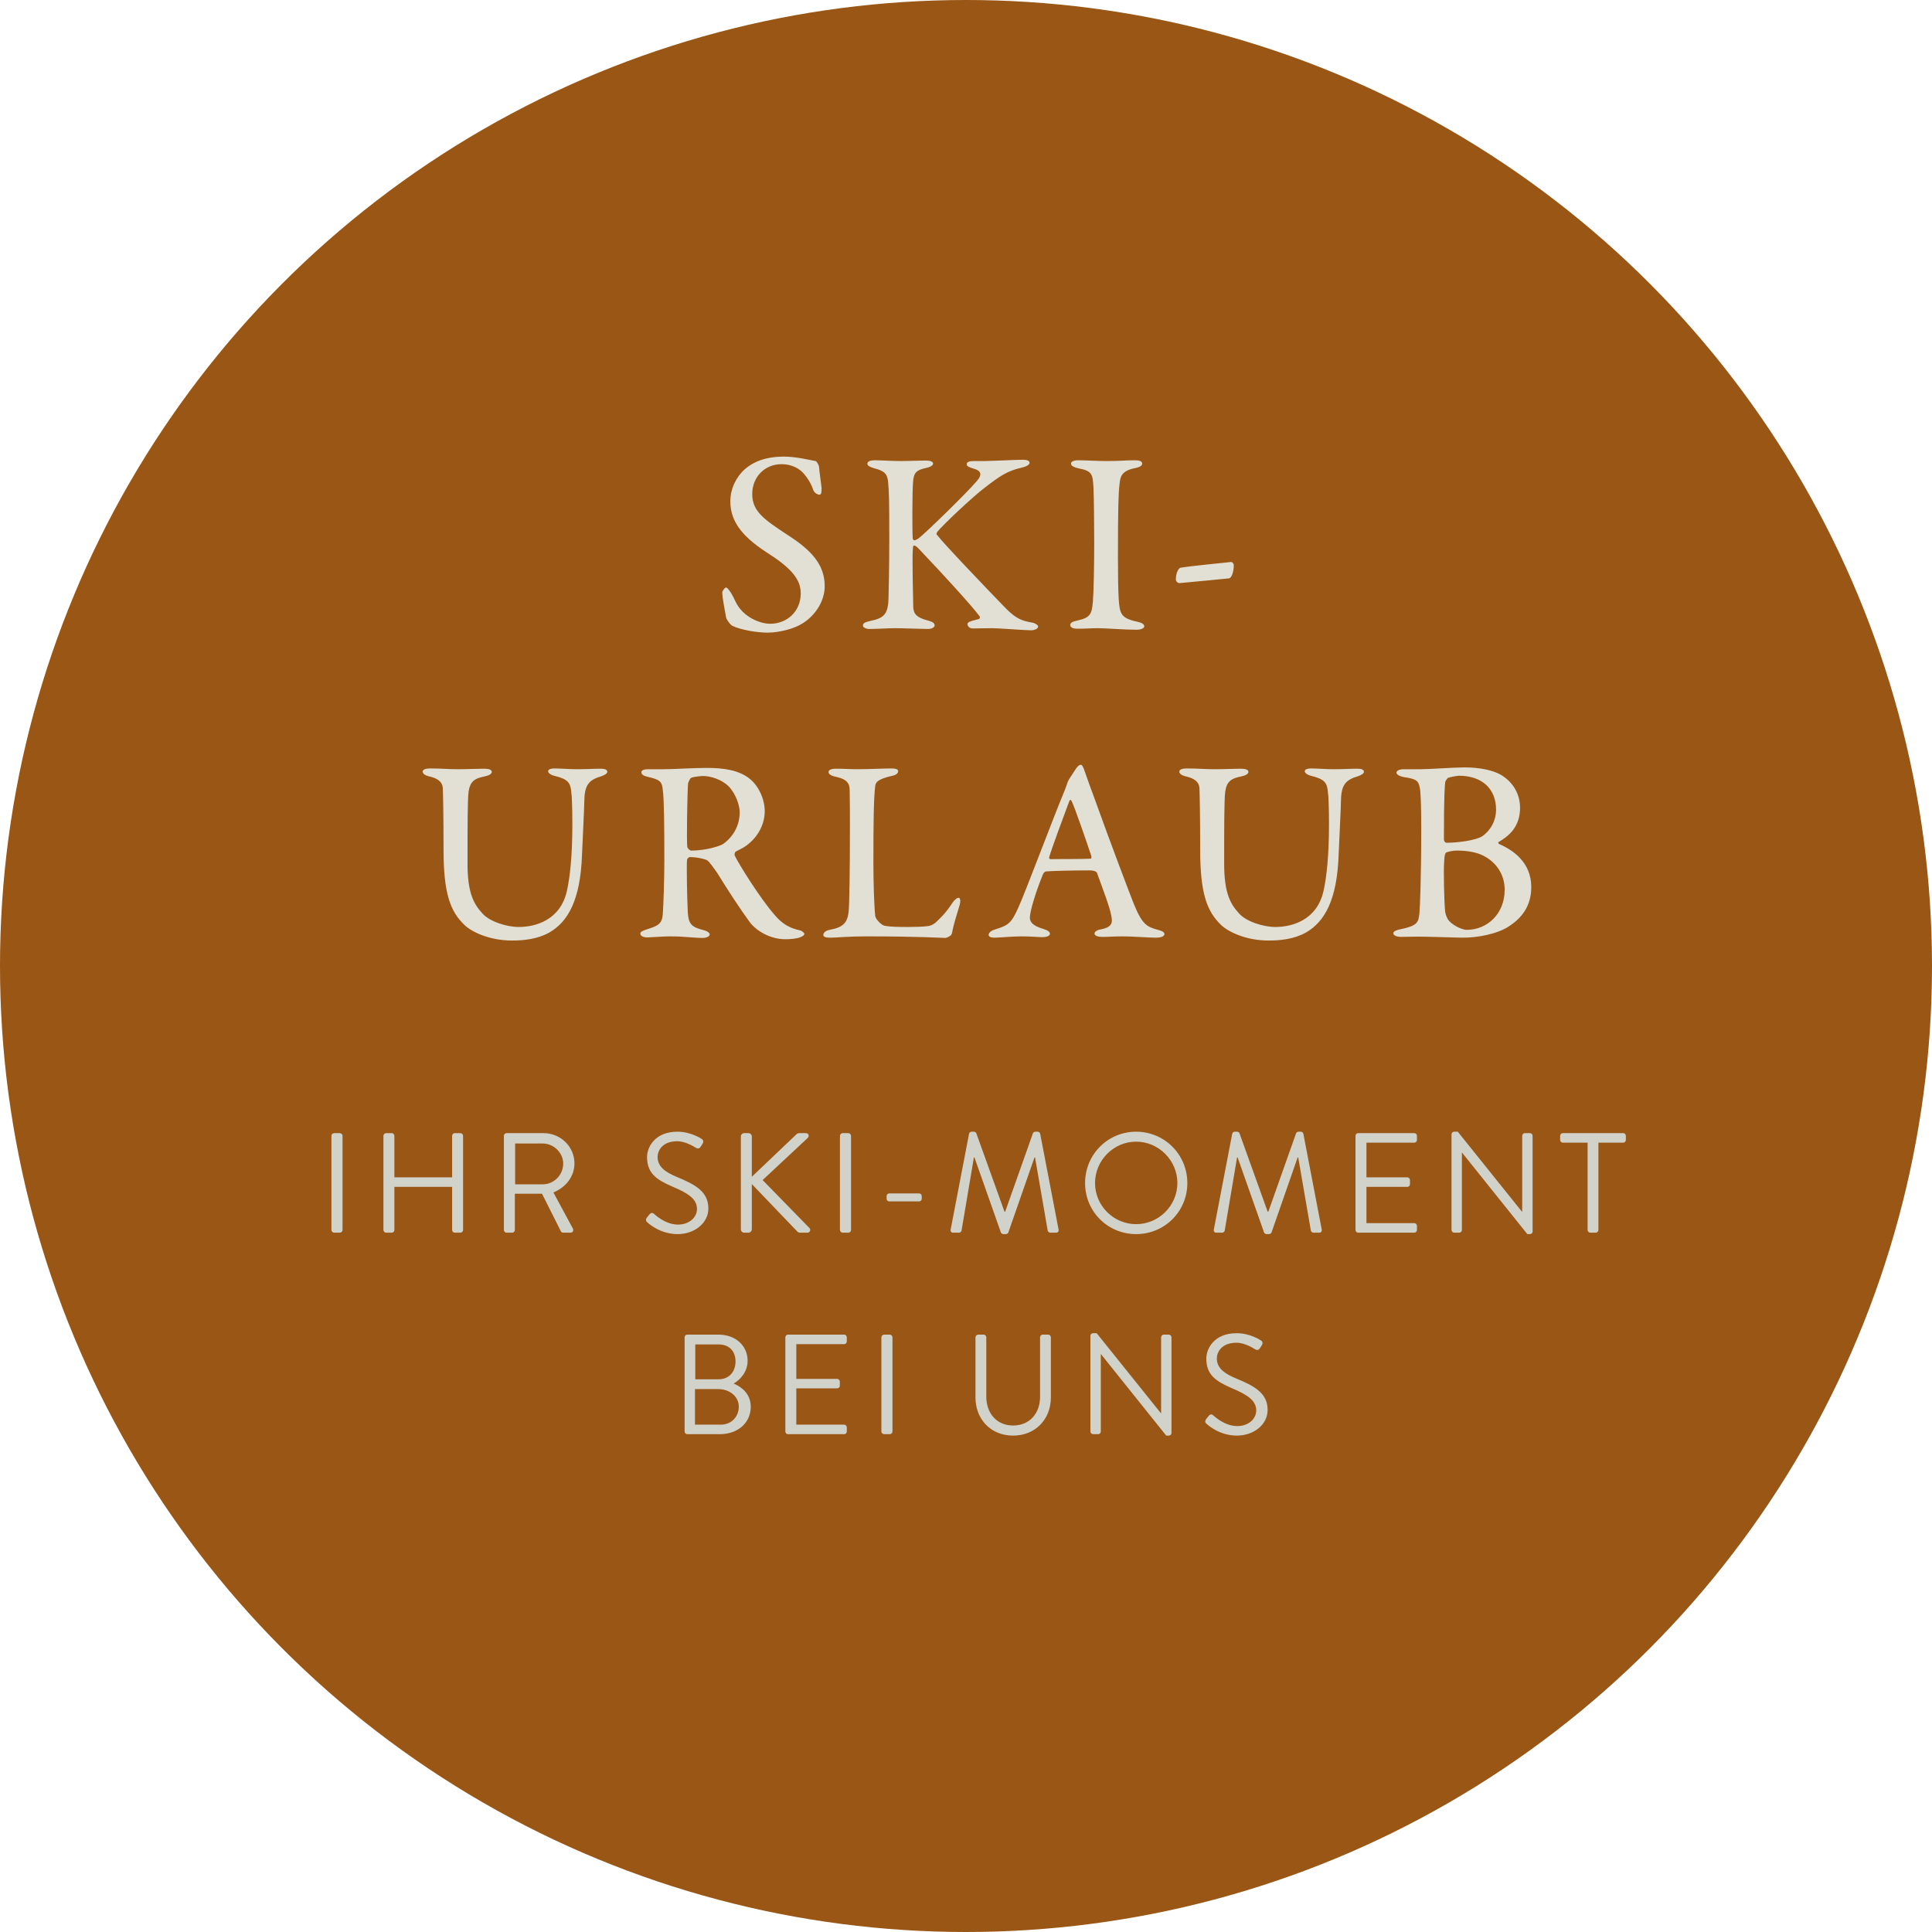
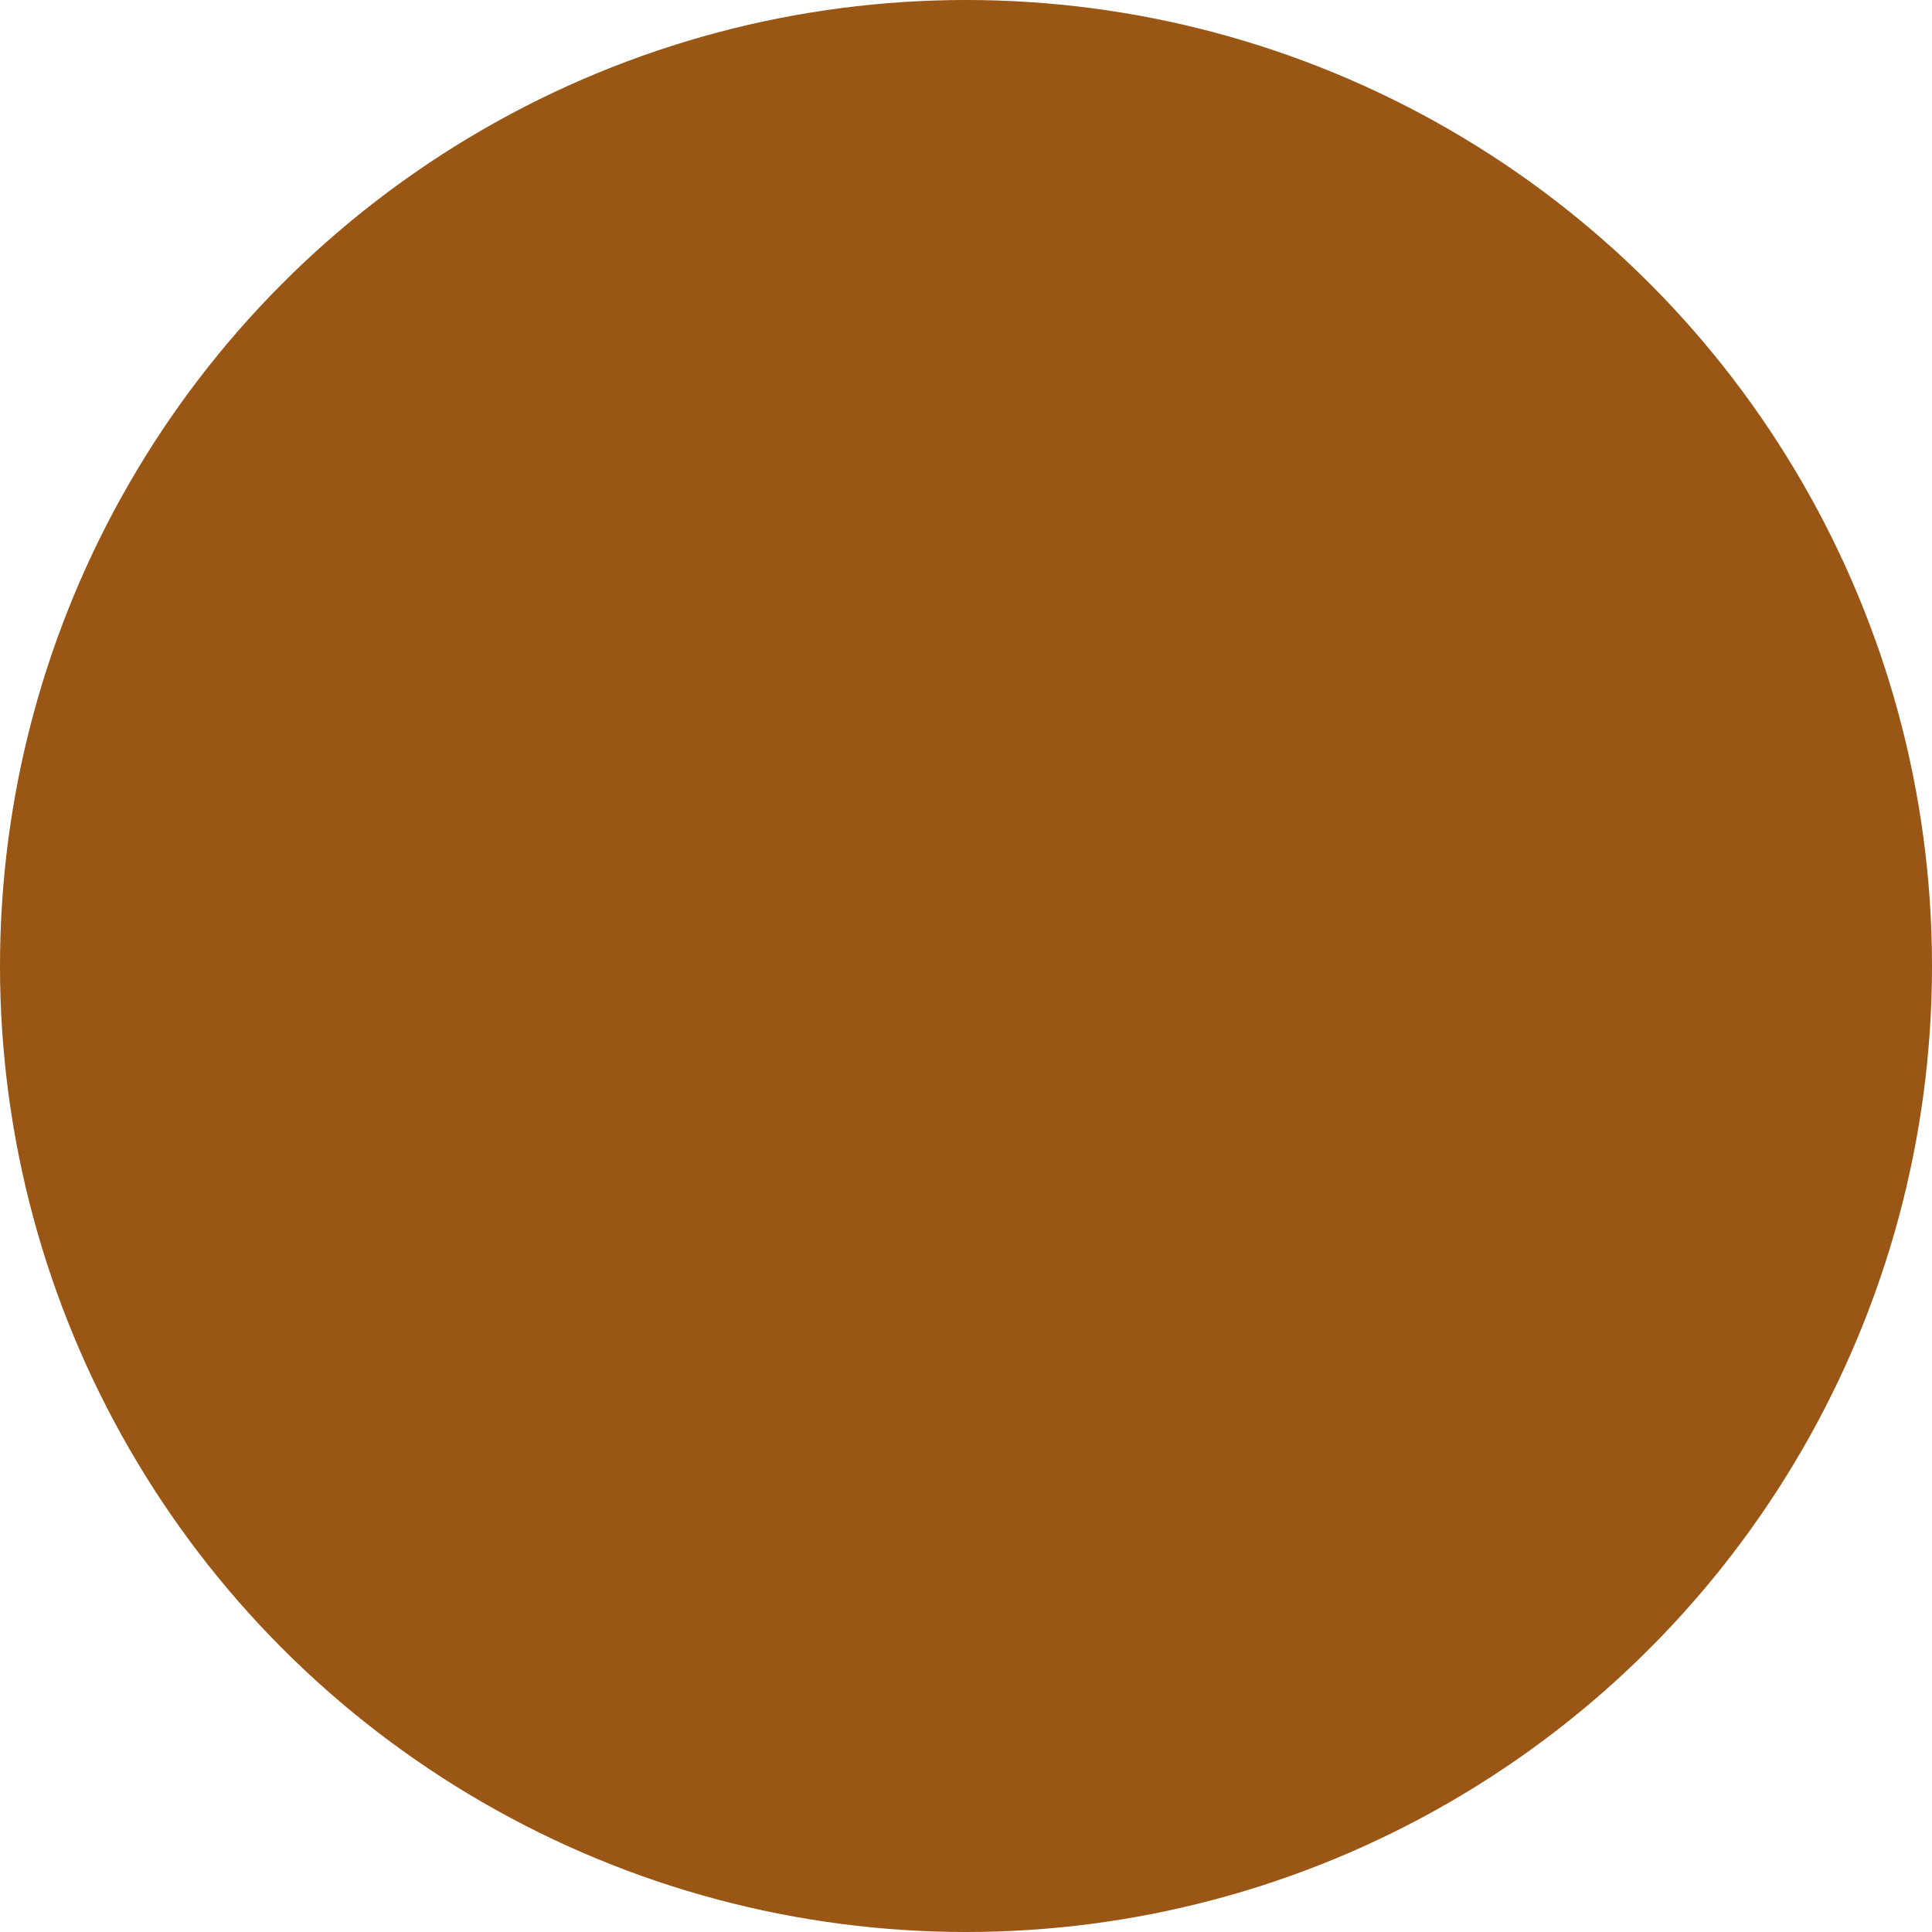
<svg xmlns="http://www.w3.org/2000/svg" width="163" height="163" viewBox="0 0 163 163" fill="none">
  <circle cx="81.5" cy="81.5" r="81.5" fill="#995615" />
-   <path d="M66.148 38.524C67.226 38.524 68.37 38.832 68.81 38.898C68.942 38.942 69.074 39.272 69.096 39.338C69.118 39.712 69.316 41.076 69.316 41.164C69.316 41.538 69.294 41.736 69.14 41.736C68.964 41.736 68.678 41.582 68.59 41.274C68.326 40.504 67.754 39.844 67.534 39.69C67.116 39.36 66.566 39.162 65.928 39.162C64.542 39.162 63.464 40.218 63.464 41.692C63.464 43.188 64.542 43.87 66.5 45.168C68.414 46.4 69.58 47.61 69.58 49.458C69.58 50.558 68.942 51.812 67.732 52.582C67.028 53.044 65.752 53.374 64.74 53.374C63.904 53.374 62.518 53.154 61.792 52.802C61.572 52.692 61.264 52.186 61.264 52.12C61.132 51.372 60.934 50.382 60.934 49.986C60.934 49.876 61.154 49.568 61.242 49.568C61.418 49.568 61.77 50.118 62.078 50.8C62.672 52.032 64.08 52.626 64.982 52.626C66.368 52.626 67.556 51.614 67.556 50.074C67.556 49.128 67.116 48.16 64.872 46.73C62.914 45.476 61.616 44.2 61.616 42.308C61.616 41.23 62.122 40.218 62.848 39.58C63.552 38.964 64.586 38.524 66.148 38.524ZM73.178 39.118C73.178 38.92 73.464 38.832 73.794 38.832C74.322 38.832 75.29 38.898 75.994 38.898C76.654 38.898 77.578 38.854 78.106 38.854C78.48 38.854 78.722 38.942 78.722 39.118C78.722 39.294 78.414 39.426 78.084 39.492C77.314 39.668 77.072 39.866 77.028 40.746C76.962 41.582 76.962 44.992 77.006 45.432C77.028 45.52 77.072 45.586 77.16 45.586C77.248 45.586 77.468 45.432 77.49 45.432C78.194 44.882 81.582 41.56 82.33 40.68C82.902 40.064 82.836 39.712 82.066 39.514C81.78 39.426 81.56 39.338 81.56 39.162C81.56 38.986 81.78 38.898 82.11 38.898C82.528 38.898 82.572 38.898 82.968 38.898C83.672 38.898 85.674 38.788 86.29 38.788C86.664 38.788 86.862 38.876 86.862 39.052C86.862 39.206 86.598 39.36 86.224 39.448C84.97 39.734 84.398 40.13 83.056 41.164C82.066 41.912 79.47 44.354 79.052 44.904C79.008 45.036 78.986 45.08 79.052 45.124C79.536 45.784 83.276 49.7 84.882 51.35C85.828 52.296 86.312 52.384 87.126 52.538C87.368 52.582 87.588 52.758 87.588 52.846C87.588 53.066 87.236 53.176 86.994 53.176C86.422 53.176 84.288 53 83.694 53C82.902 53 82.594 53.022 82.088 53.022C81.758 53.022 81.626 52.802 81.626 52.648C81.626 52.538 81.714 52.428 82.572 52.23C82.66 52.208 82.704 52.076 82.66 52.01C82.022 51.13 79.206 48.072 78.084 46.906C77.49 46.268 77.292 46.026 77.116 46.026C77.006 46.026 77.028 46.246 77.006 46.488C76.962 47.192 77.028 50.426 77.05 51.218C77.072 51.79 77.336 52.12 78.326 52.362C78.722 52.472 78.854 52.604 78.854 52.758C78.854 52.934 78.612 53.066 78.26 53.066C77.776 53.066 76.236 53 75.554 53C74.85 53 74.036 53.066 73.332 53.066C73.068 53.066 72.804 52.934 72.804 52.78C72.804 52.582 72.958 52.494 73.442 52.384C74.52 52.164 74.916 51.856 74.96 50.558C74.982 49.788 75.026 47.764 75.026 45.41C75.026 41.89 75.004 41.582 74.938 40.79C74.894 39.976 74.63 39.734 73.772 39.514C73.244 39.36 73.178 39.228 73.178 39.118ZM92.317 45.784C92.317 44.486 92.295 41.846 92.251 41.098C92.185 40.064 92.185 39.734 90.997 39.514C90.491 39.404 90.359 39.25 90.359 39.118C90.359 38.942 90.601 38.832 90.953 38.832C91.525 38.832 92.647 38.898 93.373 38.898C94.451 38.898 95.001 38.832 95.771 38.832C96.145 38.832 96.365 38.92 96.365 39.118C96.365 39.294 96.123 39.426 95.771 39.492C94.539 39.734 94.517 40.284 94.451 40.878C94.363 41.582 94.319 42.858 94.319 47.082C94.319 48.578 94.341 49.854 94.385 50.558C94.473 51.768 94.561 52.164 95.947 52.45C96.343 52.538 96.541 52.67 96.541 52.846C96.541 53.022 96.189 53.132 95.925 53.132C94.847 53.132 93.307 53 92.647 53C91.987 53 91.701 53.044 90.887 53.044C90.447 53.044 90.293 52.89 90.293 52.714C90.293 52.56 90.491 52.428 90.953 52.34C92.031 52.098 92.119 51.746 92.207 50.734C92.273 49.942 92.317 47.654 92.317 45.784ZM99.602 47.896C100.724 47.72 103.144 47.5 103.892 47.412C103.958 47.412 104.09 47.566 104.09 47.654C104.112 48.05 103.958 48.776 103.672 48.798C102.902 48.886 100.878 49.062 99.536 49.194C99.36 49.216 99.206 49.04 99.206 48.886C99.206 48.314 99.448 47.918 99.602 47.896ZM35.661 65.096C35.661 64.92 35.925 64.832 36.277 64.832C37.201 64.832 37.817 64.898 38.631 64.898C39.445 64.898 40.347 64.854 40.831 64.854C41.249 64.854 41.491 64.942 41.491 65.118C41.491 65.294 41.271 65.426 40.853 65.514C40.061 65.668 39.665 65.91 39.533 66.79C39.445 67.516 39.445 69.76 39.445 72.884C39.445 75.392 39.995 76.294 40.699 77.064C41.293 77.746 42.745 78.208 43.757 78.208C45.209 78.208 47.277 77.614 47.827 75.172C48.091 74.006 48.289 72.158 48.289 69.562C48.289 68.132 48.245 67.098 48.201 66.856C48.135 66.042 47.937 65.734 46.749 65.448C46.529 65.404 46.243 65.228 46.243 65.074C46.243 64.942 46.397 64.832 46.793 64.832C47.321 64.832 47.981 64.898 48.685 64.898C49.587 64.898 50.071 64.854 50.687 64.854C51.039 64.854 51.237 64.942 51.237 65.118C51.237 65.25 51.039 65.382 50.731 65.492C49.763 65.778 49.323 66.152 49.301 67.516C49.279 68.506 49.147 70.97 49.103 72.114C48.971 75.942 47.915 77.768 46.353 78.67C45.341 79.242 44.153 79.352 43.207 79.352C41.227 79.352 39.753 78.582 39.203 78.054C37.971 76.888 37.421 75.326 37.421 71.674C37.421 68.814 37.377 66.724 37.355 66.438C37.311 66.02 37.003 65.668 36.167 65.492C35.903 65.426 35.661 65.294 35.661 65.096ZM64.519 68.44C64.519 69.628 63.859 70.772 62.803 71.454C62.693 71.542 62.253 71.74 62.077 71.85C61.989 71.894 61.945 72.114 61.989 72.18C62.253 72.774 64.101 75.766 65.377 77.218C65.971 77.922 66.587 78.296 67.489 78.494C67.687 78.538 67.863 78.714 67.863 78.802C67.863 78.912 67.665 79.022 67.533 79.066C67.247 79.198 66.675 79.242 66.257 79.242C65.025 79.242 63.859 78.582 63.265 77.812C62.517 76.8 61.395 75.084 60.515 73.654C60.207 73.214 59.811 72.664 59.679 72.598C59.547 72.488 58.821 72.312 58.205 72.312C58.073 72.312 57.963 72.488 57.963 72.554C57.919 72.95 57.963 75.766 58.029 76.976C58.095 77.922 58.293 78.208 59.349 78.472C59.723 78.56 59.877 78.736 59.877 78.824C59.877 79.066 59.459 79.132 59.305 79.132C58.425 79.132 57.875 79 56.467 79C56.005 79 54.861 79.088 54.619 79.088C54.289 79.088 54.025 78.978 54.025 78.758C54.025 78.604 54.223 78.538 54.509 78.428C55.499 78.12 55.851 77.966 55.917 77.152C55.983 76.272 56.049 74.05 56.049 72.598C56.049 69.43 56.027 67.45 55.917 66.636C55.851 65.91 55.653 65.778 54.641 65.536C54.311 65.47 54.113 65.338 54.113 65.162C54.113 65.008 54.267 64.898 54.707 64.898C55.389 64.898 55.565 64.898 56.027 64.898C56.841 64.898 58.447 64.788 59.635 64.788C61.043 64.788 62.363 64.964 63.287 65.734C63.991 66.306 64.519 67.406 64.519 68.44ZM62.407 68.528C62.407 67.978 62.099 66.966 61.439 66.306C60.911 65.8 60.009 65.47 59.327 65.47C59.217 65.47 58.557 65.514 58.315 65.624C58.205 65.668 58.073 66.02 58.051 66.086C57.985 66.878 57.919 71.014 57.985 71.454C58.029 71.608 58.205 71.762 58.315 71.762C59.569 71.762 60.713 71.388 60.999 71.212C61.593 70.816 62.407 69.892 62.407 68.528ZM69.903 65.14C69.903 64.964 70.101 64.854 70.563 64.854C71.157 64.854 71.685 64.898 72.323 64.898C73.181 64.898 74.677 64.832 75.205 64.832C75.623 64.832 75.777 64.92 75.777 65.074C75.777 65.228 75.601 65.382 75.293 65.448C74.039 65.734 73.885 65.998 73.841 66.306C73.709 67.34 73.687 69.562 73.687 72.818C73.687 74.49 73.753 76.536 73.841 77.262C73.885 77.614 74.435 78.076 74.611 78.098C75.139 78.208 75.953 78.208 76.635 78.208C77.229 78.208 77.867 78.186 78.219 78.142C78.395 78.12 78.659 78.098 79.033 77.746C79.341 77.438 79.759 77.086 80.331 76.206C80.573 75.854 80.771 75.744 80.881 75.744C81.013 75.744 81.057 75.986 80.969 76.338C80.661 77.35 80.463 77.966 80.309 78.758C80.265 78.978 79.847 79.132 79.759 79.132C79.495 79.132 77.515 79 73.027 79C71.619 79 70.497 79.11 70.101 79.11C69.705 79.11 69.463 79.066 69.463 78.868C69.463 78.714 69.639 78.516 69.991 78.45C71.201 78.23 71.487 77.812 71.597 76.932C71.663 76.382 71.707 73.126 71.707 69.958C71.707 68.814 71.707 67.428 71.685 66.702C71.685 66.174 71.553 65.756 70.519 65.536C70.079 65.448 69.903 65.294 69.903 65.14ZM91.178 64.524C91.266 64.524 91.354 64.59 91.508 65.052C91.706 65.646 92.08 66.658 92.476 67.736C93.642 70.992 95.27 75.282 95.644 76.228C96.37 78.01 96.744 78.186 97.69 78.45C98.042 78.538 98.24 78.648 98.24 78.802C98.24 78.956 98.064 79.11 97.514 79.11C96.832 79.11 95.622 79 94.72 79C93.994 79 93.598 79.044 93.026 79.044C92.498 79.044 92.344 78.89 92.344 78.758C92.344 78.648 92.476 78.472 92.894 78.406C93.906 78.208 93.84 77.768 93.774 77.328C93.62 76.492 93.07 75.084 92.564 73.676C92.542 73.588 92.432 73.434 91.882 73.434C90.43 73.434 88.692 73.478 88.252 73.522C88.164 73.522 88.054 73.654 88.01 73.72C87.394 75.216 86.888 76.888 86.888 77.416C86.888 77.702 87.02 78.076 87.988 78.362C88.362 78.472 88.582 78.604 88.582 78.78C88.582 78.978 88.252 79.066 87.944 79.066C87.57 79.066 87.02 79 86.206 79C85.392 79 84.27 79.11 83.94 79.11C83.522 79.11 83.412 79 83.412 78.868C83.412 78.736 83.544 78.538 83.918 78.428C85.018 78.076 85.304 77.966 85.92 76.558C86.448 75.436 88.912 68.858 89.836 66.658C89.946 66.372 89.99 66.24 90.034 66.108C90.056 66.042 90.1 65.91 90.188 65.756C90.342 65.514 90.65 65.052 90.804 64.81C90.958 64.612 91.068 64.524 91.178 64.524ZM92.036 72.444C92.058 72.444 92.102 72.334 92.08 72.246C91.728 71.168 90.628 67.978 90.408 67.582C90.342 67.45 90.276 67.45 90.21 67.604C89.814 68.66 88.692 71.674 88.516 72.334C88.494 72.422 88.56 72.488 88.648 72.488C89.506 72.466 91.288 72.488 92.036 72.444ZM99.497 65.096C99.497 64.92 99.761 64.832 100.113 64.832C101.037 64.832 101.653 64.898 102.467 64.898C103.281 64.898 104.183 64.854 104.667 64.854C105.085 64.854 105.327 64.942 105.327 65.118C105.327 65.294 105.107 65.426 104.689 65.514C103.897 65.668 103.501 65.91 103.369 66.79C103.281 67.516 103.281 69.76 103.281 72.884C103.281 75.392 103.831 76.294 104.535 77.064C105.129 77.746 106.581 78.208 107.593 78.208C109.045 78.208 111.113 77.614 111.663 75.172C111.927 74.006 112.125 72.158 112.125 69.562C112.125 68.132 112.081 67.098 112.037 66.856C111.971 66.042 111.773 65.734 110.585 65.448C110.365 65.404 110.079 65.228 110.079 65.074C110.079 64.942 110.233 64.832 110.629 64.832C111.157 64.832 111.817 64.898 112.521 64.898C113.423 64.898 113.907 64.854 114.523 64.854C114.875 64.854 115.073 64.942 115.073 65.118C115.073 65.25 114.875 65.382 114.567 65.492C113.599 65.778 113.159 66.152 113.137 67.516C113.115 68.506 112.983 70.97 112.939 72.114C112.807 75.942 111.751 77.768 110.189 78.67C109.177 79.242 107.989 79.352 107.043 79.352C105.063 79.352 103.589 78.582 103.039 78.054C101.807 76.888 101.257 75.326 101.257 71.674C101.257 68.814 101.213 66.724 101.191 66.438C101.147 66.02 100.839 65.668 100.003 65.492C99.739 65.426 99.497 65.294 99.497 65.096ZM128.245 68.154C128.245 69.848 127.189 70.596 126.441 71.036C126.375 71.058 126.419 71.19 126.485 71.212C127.651 71.718 129.191 72.752 129.191 74.842C129.191 76.382 128.443 77.394 127.387 78.098C126.331 78.846 124.527 79.11 123.449 79.11C122.833 79.11 120.677 79.022 119.665 79.022C119.093 79.022 118.565 79.044 118.213 79.044C117.861 79.044 117.553 78.934 117.553 78.736C117.553 78.56 117.883 78.45 118.125 78.406C119.621 78.098 119.665 77.812 119.753 77.064C119.797 76.602 119.907 74.226 119.907 69.87C119.907 67.978 119.863 66.746 119.775 66.416C119.665 65.932 119.577 65.712 118.411 65.558C118.103 65.492 117.817 65.36 117.817 65.184C117.817 65.008 118.103 64.898 118.411 64.898H119.885C120.611 64.898 122.657 64.744 123.559 64.744C124.857 64.744 126.001 64.986 126.683 65.404C127.761 66.064 128.245 67.12 128.245 68.154ZM126.221 68.308C126.221 66.548 125.033 65.448 123.097 65.448C122.965 65.448 122.437 65.536 122.173 65.624C122.129 65.646 121.953 65.866 121.931 65.976C121.887 66.328 121.821 67.23 121.821 70.816C121.821 70.926 121.887 71.102 122.063 71.102C122.987 71.102 124.505 70.904 125.055 70.552C125.759 70.068 126.221 69.232 126.221 68.308ZM126.947 75.062C126.947 73.742 126.199 72.73 125.165 72.202C124.593 71.894 123.735 71.762 122.921 71.762C122.459 71.762 122.063 71.894 121.997 71.938C121.953 71.982 121.865 72.092 121.843 72.664C121.777 73.39 121.843 76.228 121.931 76.954C121.953 77.108 122.063 77.482 122.261 77.702C122.701 78.164 123.427 78.45 123.735 78.45C125.473 78.45 126.947 77.108 126.947 75.062Z" fill="#E2E0D5" />
-   <path d="M27.962 103.772V95.828C27.962 95.708 28.07 95.6 28.19 95.6H28.67C28.79 95.6 28.898 95.708 28.898 95.828V103.772C28.898 103.892 28.79 104 28.67 104H28.19C28.07 104 27.962 103.892 27.962 103.772ZM32.349 103.772V95.828C32.349 95.708 32.457 95.6 32.577 95.6H33.045C33.177 95.6 33.273 95.708 33.273 95.828V99.332H38.145V95.828C38.145 95.708 38.241 95.6 38.373 95.6H38.841C38.961 95.6 39.069 95.708 39.069 95.828V103.772C39.069 103.892 38.961 104 38.841 104H38.373C38.241 104 38.145 103.892 38.145 103.772V100.136H33.273V103.772C33.273 103.892 33.177 104 33.045 104H32.577C32.457 104 32.349 103.892 32.349 103.772ZM42.513 103.772V95.828C42.513 95.708 42.609 95.6 42.741 95.6H45.849C47.289 95.6 48.465 96.728 48.465 98.156C48.465 99.26 47.733 100.184 46.689 100.604L48.333 103.652C48.417 103.808 48.333 104 48.129 104H47.517C47.409 104 47.349 103.94 47.325 103.892L45.729 100.712H43.437V103.772C43.437 103.892 43.329 104 43.209 104H42.741C42.609 104 42.513 103.892 42.513 103.772ZM43.461 99.92H45.789C46.713 99.92 47.517 99.152 47.517 98.168C47.517 97.256 46.713 96.476 45.789 96.476H43.461V99.92ZM54.639 103.148C54.543 103.064 54.423 102.968 54.567 102.74C54.627 102.668 54.687 102.584 54.747 102.512C54.867 102.356 54.999 102.26 55.167 102.404C55.251 102.476 56.127 103.316 57.195 103.316C58.167 103.316 58.803 102.704 58.803 101.996C58.803 101.168 58.083 100.676 56.703 100.1C55.383 99.524 54.591 98.984 54.591 97.616C54.591 96.8 55.239 95.48 57.147 95.48C58.323 95.48 59.199 96.092 59.199 96.092C59.271 96.128 59.415 96.272 59.271 96.5C59.223 96.572 59.175 96.656 59.127 96.728C59.019 96.896 58.899 96.944 58.707 96.836C58.623 96.788 57.867 96.284 57.135 96.284C55.863 96.284 55.479 97.1 55.479 97.604C55.479 98.408 56.091 98.876 57.099 99.296C58.719 99.956 59.763 100.568 59.763 101.96C59.763 103.208 58.575 104.12 57.171 104.12C55.755 104.12 54.795 103.292 54.639 103.148ZM62.505 103.712V95.888C62.505 95.732 62.625 95.6 62.793 95.6H63.141C63.297 95.6 63.429 95.732 63.429 95.888V99.284L67.173 95.72C67.221 95.66 67.329 95.6 67.401 95.6H67.989C68.205 95.6 68.325 95.84 68.133 96.02L64.341 99.56L68.313 103.628C68.397 103.712 68.373 104 68.109 104H67.497C67.413 104 67.305 103.952 67.281 103.916L63.429 99.896V103.712C63.429 103.868 63.297 104 63.141 104H62.793C62.625 104 62.505 103.868 62.505 103.712ZM70.865 103.772V95.828C70.865 95.708 70.973 95.6 71.093 95.6H71.573C71.693 95.6 71.801 95.708 71.801 95.828V103.772C71.801 103.892 71.693 104 71.573 104H71.093C70.973 104 70.865 103.892 70.865 103.772ZM75.029 101.36C74.897 101.36 74.801 101.264 74.801 101.144V100.916C74.801 100.784 74.897 100.688 75.029 100.688H77.537C77.669 100.688 77.765 100.784 77.765 100.916V101.144C77.765 101.264 77.669 101.36 77.537 101.36H75.029ZM80.21 103.712L81.758 95.648C81.782 95.552 81.878 95.48 81.974 95.48H82.166C82.25 95.48 82.346 95.54 82.37 95.612L84.746 102.224C84.77 102.224 84.782 102.224 84.806 102.224L87.146 95.612C87.17 95.54 87.266 95.48 87.35 95.48H87.542C87.638 95.48 87.734 95.552 87.758 95.648L89.306 103.712C89.342 103.88 89.27 104 89.09 104H88.61C88.514 104 88.418 103.916 88.394 103.832L87.326 97.652C87.314 97.652 87.29 97.652 87.278 97.652L85.07 103.988C85.046 104.06 84.938 104.12 84.866 104.12H84.65C84.578 104.12 84.47 104.06 84.446 103.988L82.214 97.652C82.202 97.652 82.178 97.652 82.166 97.652L81.122 103.832C81.11 103.916 81.002 104 80.906 104H80.426C80.246 104 80.174 103.88 80.21 103.712ZM91.546 99.812C91.546 97.412 93.454 95.48 95.854 95.48C98.254 95.48 100.174 97.412 100.174 99.812C100.174 102.212 98.254 104.12 95.854 104.12C93.454 104.12 91.546 102.212 91.546 99.812ZM92.386 99.812C92.386 101.72 93.946 103.28 95.854 103.28C97.762 103.28 99.334 101.72 99.334 99.812C99.334 97.904 97.762 96.32 95.854 96.32C93.946 96.32 92.386 97.904 92.386 99.812ZM102.413 103.712L103.961 95.648C103.985 95.552 104.081 95.48 104.177 95.48H104.369C104.453 95.48 104.549 95.54 104.573 95.612L106.949 102.224C106.973 102.224 106.985 102.224 107.009 102.224L109.349 95.612C109.373 95.54 109.469 95.48 109.553 95.48H109.745C109.841 95.48 109.937 95.552 109.961 95.648L111.509 103.712C111.545 103.88 111.473 104 111.293 104H110.813C110.717 104 110.621 103.916 110.597 103.832L109.529 97.652C109.517 97.652 109.493 97.652 109.481 97.652L107.273 103.988C107.249 104.06 107.141 104.12 107.069 104.12H106.853C106.781 104.12 106.673 104.06 106.649 103.988L104.417 97.652C104.405 97.652 104.381 97.652 104.369 97.652L103.325 103.832C103.313 103.916 103.205 104 103.109 104H102.629C102.449 104 102.377 103.88 102.413 103.712ZM114.361 103.772V95.828C114.361 95.708 114.457 95.6 114.589 95.6H119.317C119.449 95.6 119.545 95.708 119.545 95.828V96.176C119.545 96.296 119.449 96.404 119.317 96.404H115.285V99.332H118.729C118.849 99.332 118.957 99.44 118.957 99.56V99.908C118.957 100.04 118.849 100.136 118.729 100.136H115.285V103.196H119.317C119.449 103.196 119.545 103.304 119.545 103.424V103.772C119.545 103.892 119.449 104 119.317 104H114.589C114.457 104 114.361 103.892 114.361 103.772ZM122.462 103.772V95.696C122.462 95.576 122.57 95.48 122.69 95.48H122.99L128.402 102.224C128.414 102.224 128.414 102.224 128.426 102.224V95.828C128.426 95.708 128.522 95.6 128.654 95.6H129.074C129.194 95.6 129.302 95.708 129.302 95.828V103.904C129.302 104.024 129.194 104.12 129.074 104.12H128.858L123.35 97.244H123.338V103.772C123.338 103.892 123.242 104 123.11 104H122.69C122.57 104 122.462 103.892 122.462 103.772ZM133.943 103.772V96.404H131.855C131.723 96.404 131.627 96.296 131.627 96.176V95.828C131.627 95.708 131.723 95.6 131.855 95.6H136.943C137.075 95.6 137.171 95.708 137.171 95.828V96.176C137.171 96.296 137.075 96.404 136.943 96.404H134.855V103.772C134.855 103.892 134.747 104 134.627 104H134.171C134.051 104 133.943 103.892 133.943 103.772ZM57.759 120.772V112.828C57.759 112.708 57.855 112.6 57.987 112.6H60.615C62.079 112.6 63.075 113.548 63.075 114.808C63.075 115.732 62.463 116.404 61.899 116.728C62.535 116.992 63.339 117.58 63.339 118.684C63.339 120.028 62.271 121 60.723 121H57.987C57.855 121 57.759 120.892 57.759 120.772ZM58.659 116.368H60.615C61.539 116.368 62.055 115.708 62.055 114.868C62.055 114.004 61.539 113.428 60.615 113.428H58.659V116.368ZM58.635 120.196H60.819C61.695 120.196 62.331 119.536 62.331 118.672C62.331 117.82 61.551 117.196 60.615 117.196H58.635V120.196ZM66.259 120.772V112.828C66.259 112.708 66.355 112.6 66.487 112.6H71.215C71.347 112.6 71.443 112.708 71.443 112.828V113.176C71.443 113.296 71.347 113.404 71.215 113.404H67.183V116.332H70.627C70.747 116.332 70.855 116.44 70.855 116.56V116.908C70.855 117.04 70.747 117.136 70.627 117.136H67.183V120.196H71.215C71.347 120.196 71.443 120.304 71.443 120.424V120.772C71.443 120.892 71.347 121 71.215 121H66.487C66.355 121 66.259 120.892 66.259 120.772ZM74.361 120.772V112.828C74.361 112.708 74.469 112.6 74.589 112.6H75.069C75.189 112.6 75.297 112.708 75.297 112.828V120.772C75.297 120.892 75.189 121 75.069 121H74.589C74.469 121 74.361 120.892 74.361 120.772ZM82.3 117.904V112.828C82.3 112.708 82.408 112.6 82.528 112.6H82.984C83.116 112.6 83.212 112.708 83.212 112.828V117.832C83.212 119.2 84.064 120.268 85.468 120.268C86.884 120.268 87.748 119.224 87.748 117.856V112.828C87.748 112.708 87.844 112.6 87.976 112.6H88.432C88.552 112.6 88.66 112.708 88.66 112.828V117.904C88.66 119.728 87.364 121.12 85.468 121.12C83.584 121.12 82.3 119.728 82.3 117.904ZM91.997 120.772V112.696C91.997 112.576 92.105 112.48 92.225 112.48H92.525L97.937 119.224C97.949 119.224 97.949 119.224 97.961 119.224V112.828C97.961 112.708 98.057 112.6 98.189 112.6H98.609C98.729 112.6 98.837 112.708 98.837 112.828V120.904C98.837 121.024 98.729 121.12 98.609 121.12H98.393L92.885 114.244H92.873V120.772C92.873 120.892 92.777 121 92.645 121H92.225C92.105 121 91.997 120.892 91.997 120.772ZM101.822 120.148C101.726 120.064 101.606 119.968 101.75 119.74C101.81 119.668 101.87 119.584 101.93 119.512C102.05 119.356 102.182 119.26 102.35 119.404C102.434 119.476 103.31 120.316 104.378 120.316C105.35 120.316 105.986 119.704 105.986 118.996C105.986 118.168 105.266 117.676 103.886 117.1C102.566 116.524 101.774 115.984 101.774 114.616C101.774 113.8 102.422 112.48 104.33 112.48C105.506 112.48 106.382 113.092 106.382 113.092C106.454 113.128 106.598 113.272 106.454 113.5C106.406 113.572 106.358 113.656 106.31 113.728C106.202 113.896 106.082 113.944 105.89 113.836C105.806 113.788 105.05 113.284 104.318 113.284C103.046 113.284 102.662 114.1 102.662 114.604C102.662 115.408 103.274 115.876 104.282 116.296C105.902 116.956 106.946 117.568 106.946 118.96C106.946 120.208 105.758 121.12 104.354 121.12C102.938 121.12 101.978 120.292 101.822 120.148Z" fill="#D1D3CB" />
</svg>